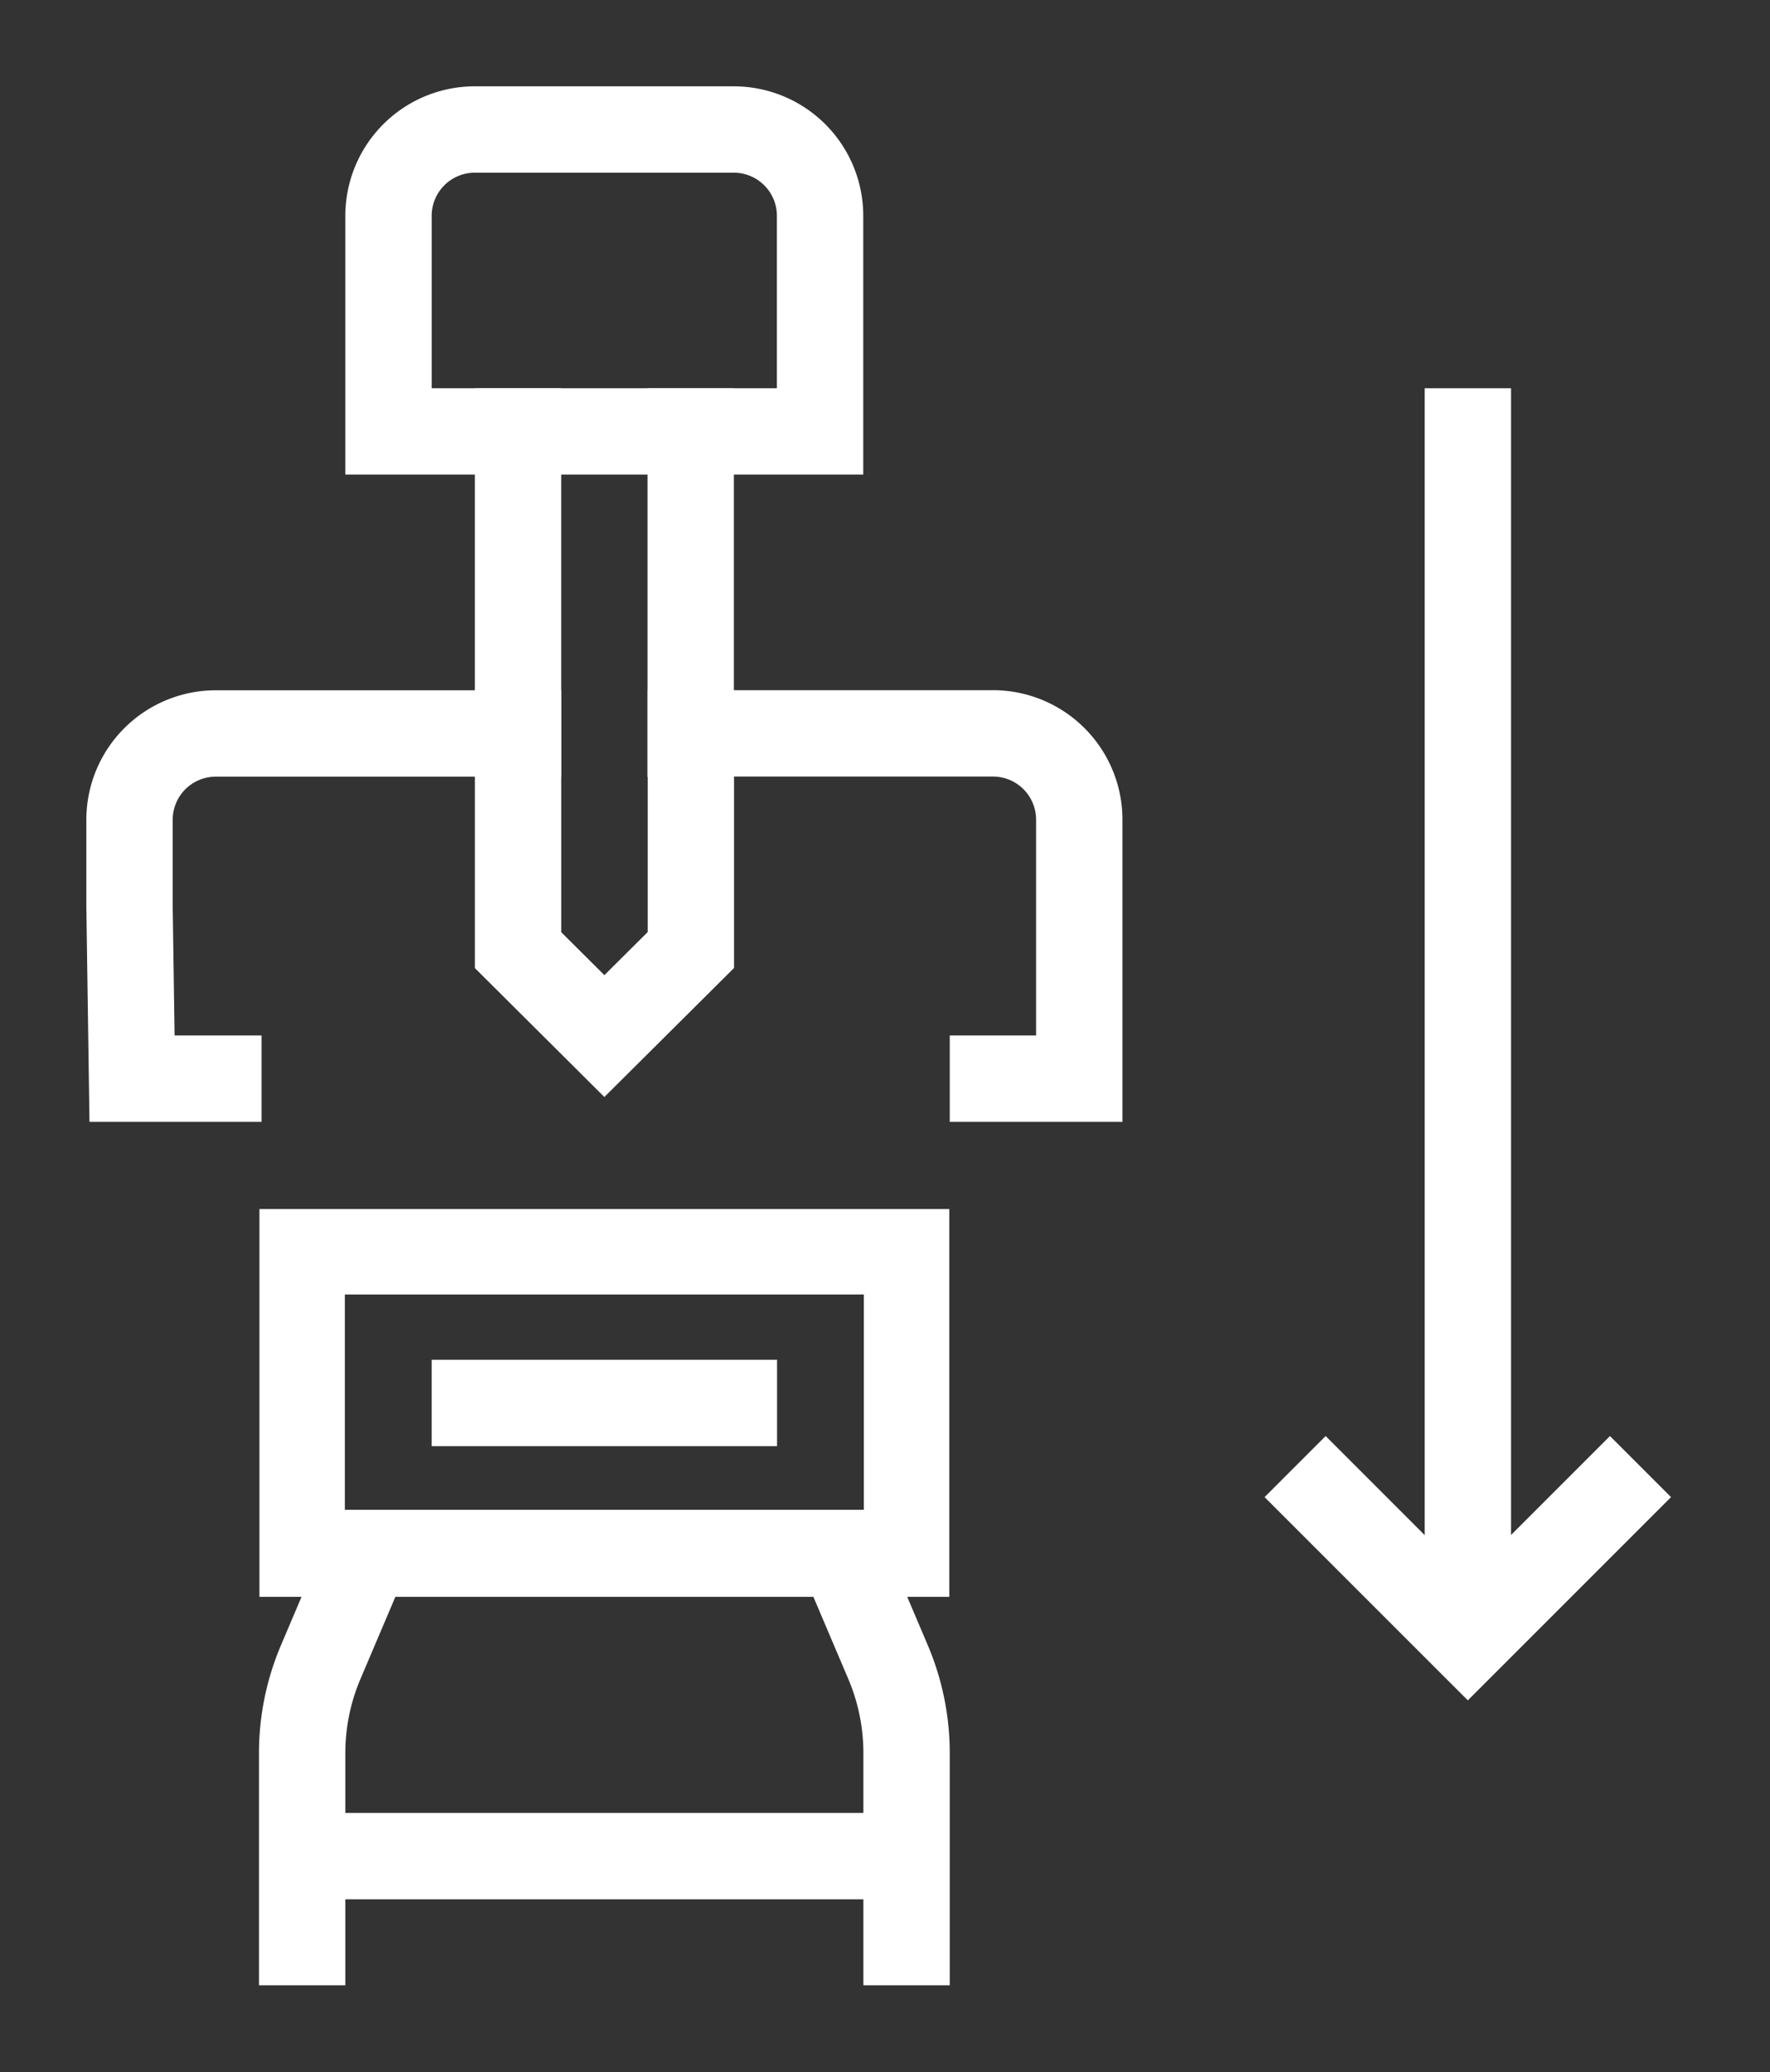
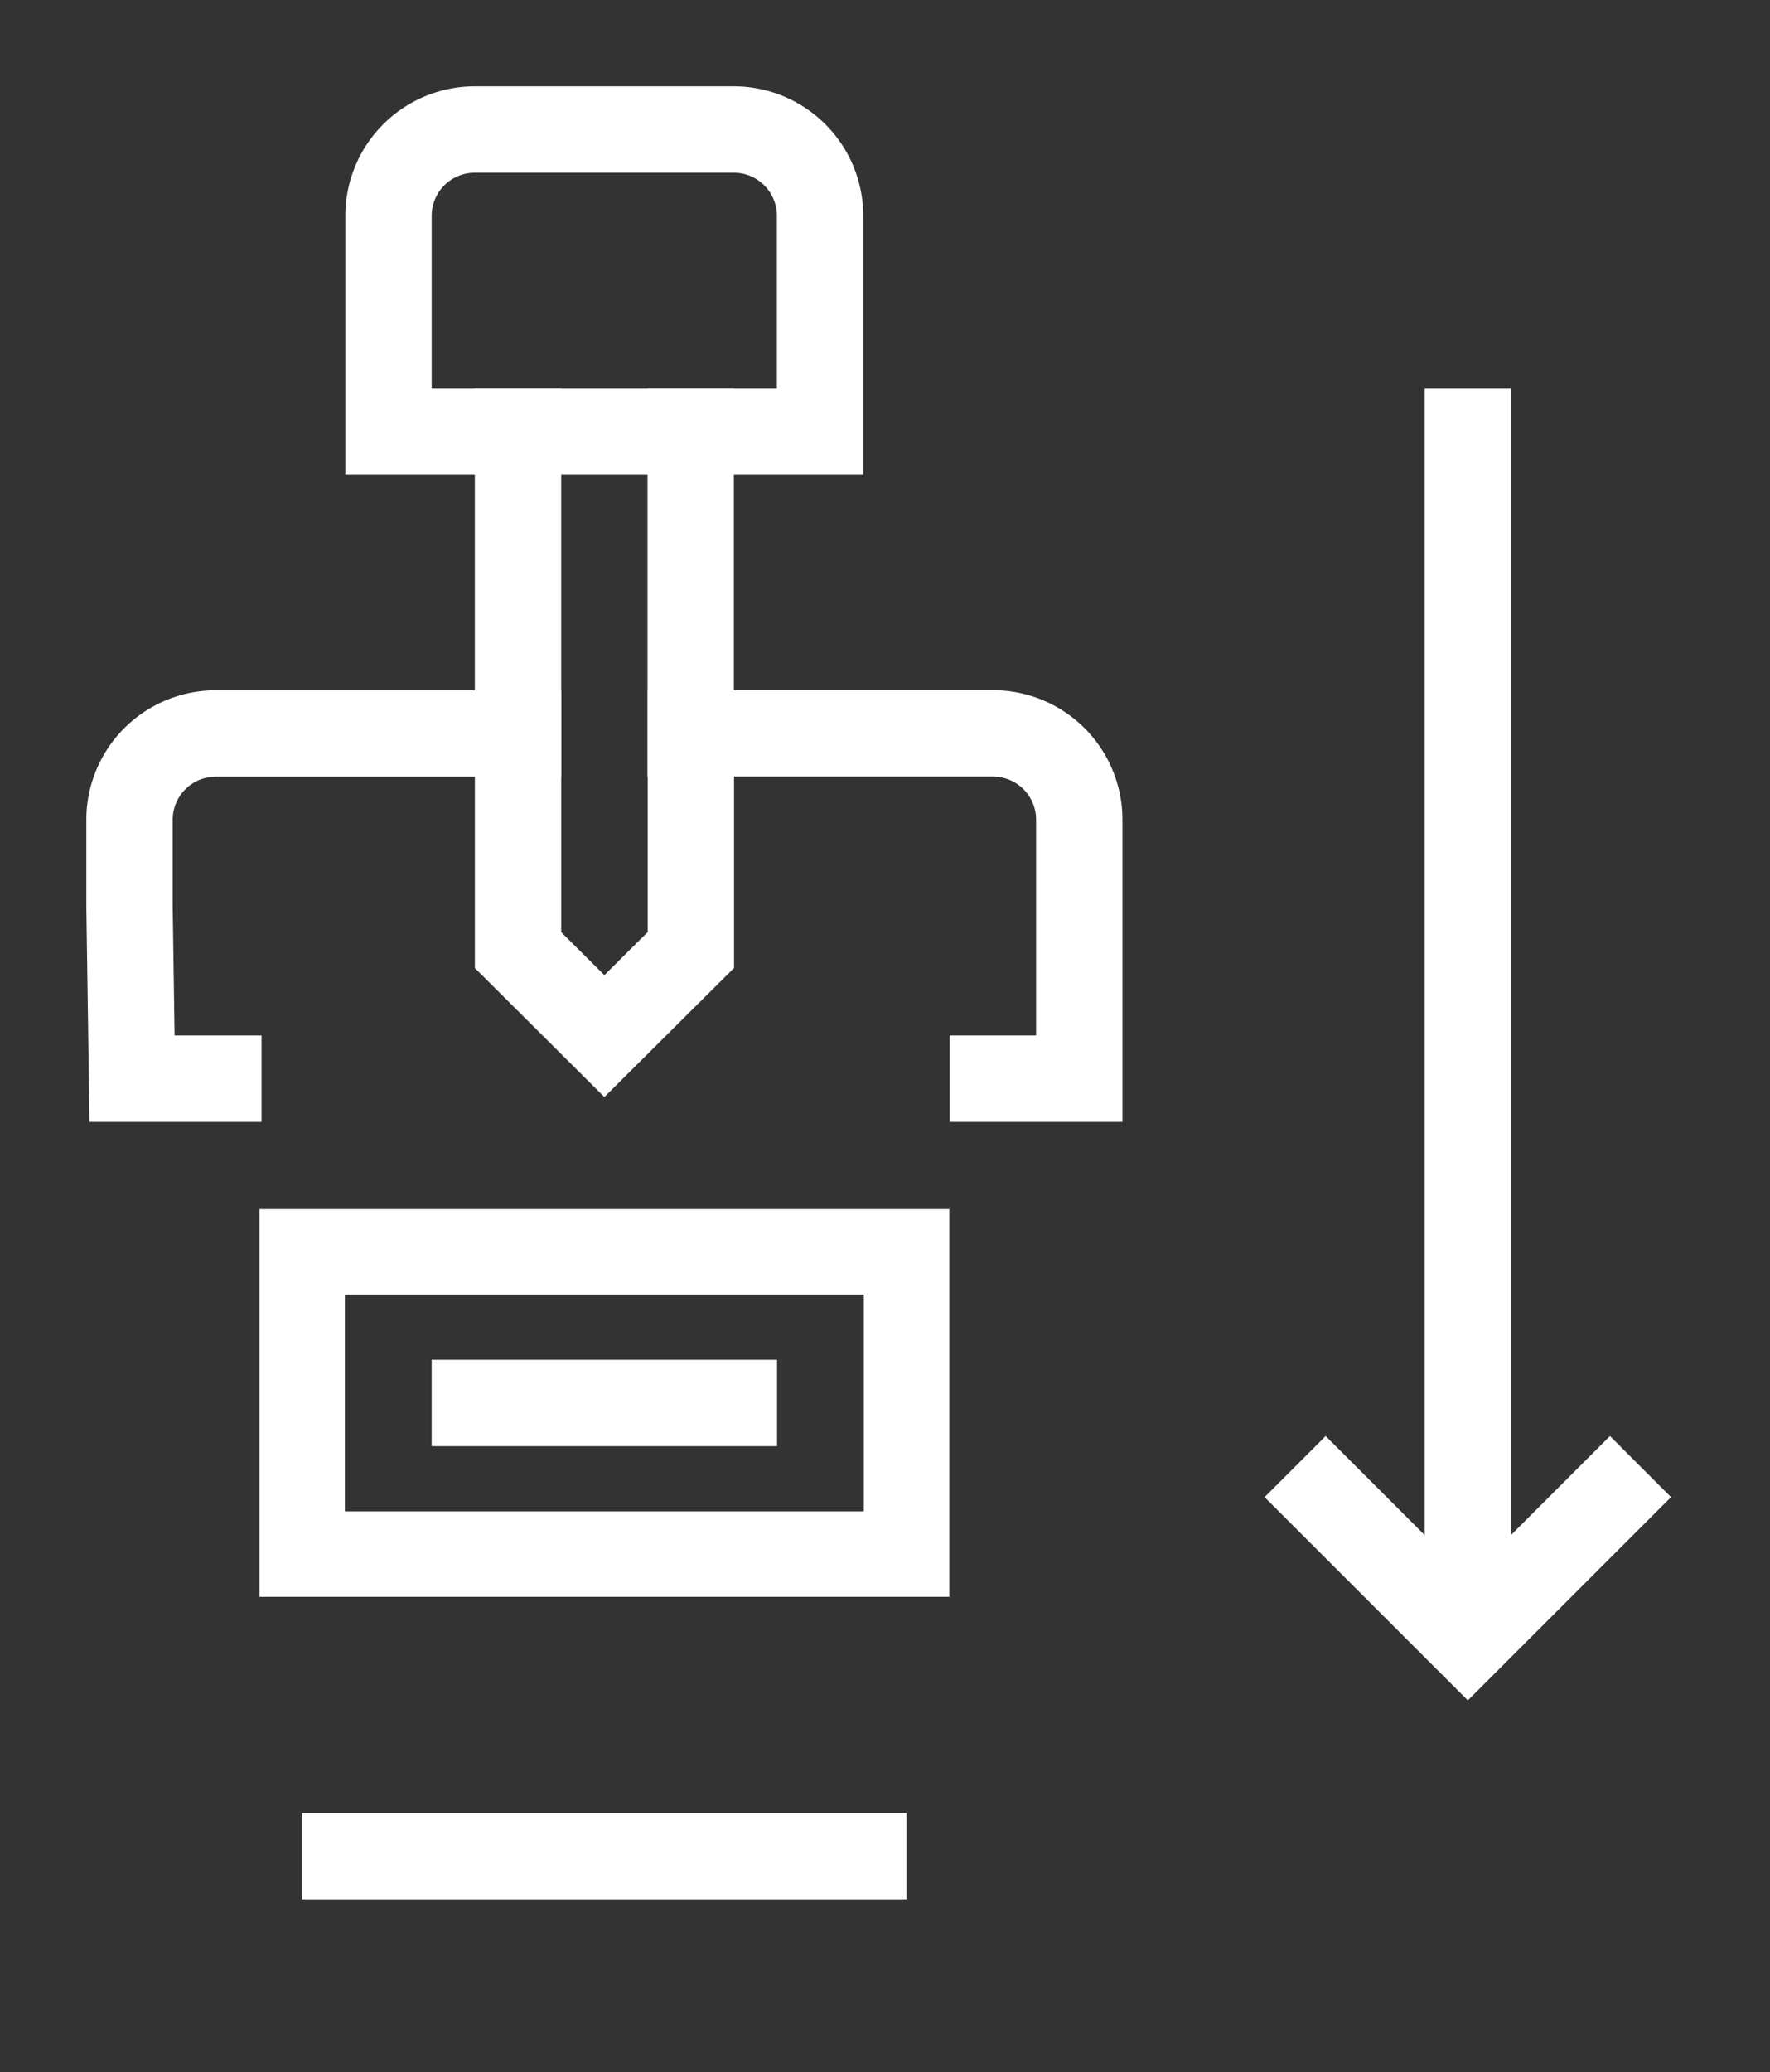
<svg xmlns="http://www.w3.org/2000/svg" width="54.01" height="63.221" viewBox="0 0 54.01 63.221">
  <rect x="0" y="0" width="54.01" height="63.221" fill="#333333" stroke="none" />
  <defs>
    <clipPath id="clip-path">
      <path id="Path_8301" data-name="Path 8301" d="M926.644-578.754h54.01v-63.221h-54.01Z" fill="none" />
    </clipPath>
  </defs>
  <g id="Group_3963" data-name="Group 3963" transform="translate(-1493.859 -2385.706)">
    <g id="Group_3668" data-name="Group 3668" transform="translate(567.215 3027.681)" clip-path="url(#clip-path)">
      <g id="Group_3667" data-name="Group 3667" transform="translate(954.307 -581.407)">
-         <path id="Path_8300" data-name="Path 8300" d="M0,0V-7.091A7.091,7.091,0,0,0-.566-9.862L-1.981-13.19h-14.48l-1.415,3.328a7.092,7.092,0,0,0-.567,2.771V0" fill="none" stroke="#fff" stroke-width="2.635" />
-       </g>
+         </g>
    </g>
    <g id="Group_3669" data-name="Group 3669" transform="translate(1521.522 2423.896)">
      <path id="Path_8302" data-name="Path 8302" d="M0,0H-18.443V9.224H0Z" fill="none" stroke="#fff" stroke-width="2.607" />
    </g>
    <g id="Group_3670" data-name="Group 3670" transform="translate(1503.079 2442.334)">
      <path id="Path_8303" data-name="Path 8303" d="M0,0H18.443" fill="none" stroke="#fff" stroke-width="2.635" />
    </g>
    <g id="Group_3671" data-name="Group 3671" transform="translate(1507.031 2428.509)">
      <path id="Path_8304" data-name="Path 8304" d="M0,0H10.539" fill="none" stroke="#fff" stroke-width="2.635" />
    </g>
    <g id="Group_3674" data-name="Group 3674" transform="translate(567.215 3027.681)" clip-path="url(#clip-path)">
      <g id="Group_3672" data-name="Group 3672" transform="translate(938.499 -628.813)">
        <path id="Path_8305" data-name="Path 8305" d="M0,0V-6.576A2.634,2.634,0,0,1,2.635-9.211h7.9a2.634,2.634,0,0,1,2.634,2.635V0Z" fill="none" stroke="#fff" stroke-width="2.635" />
      </g>
      <g id="Group_3673" data-name="Group 3673" transform="translate(955.625 -609.066)">
        <path id="Path_8306" data-name="Path 8306" d="M0,0H3.952V-7.9a2.634,2.634,0,0,0-2.635-2.635H-7.9v6.61L-10.539-1.3l-2.634-2.622v-6.61H-22.4A2.634,2.634,0,0,0-25.029-7.9v2.634L-24.952,0H-21" fill="none" stroke="#fff" stroke-width="2.635" />
      </g>
    </g>
    <g id="Group_3675" data-name="Group 3675" transform="translate(1538.65 2397.551)">
      <path id="Path_8308" data-name="Path 8308" d="M0,0V38.167" fill="none" stroke="#fff" stroke-width="2.635" />
    </g>
    <g id="Group_3677" data-name="Group 3677" transform="translate(567.215 3027.681)" clip-path="url(#clip-path)">
      <g id="Group_3676" data-name="Group 3676" transform="translate(976.702 -597.232)">
        <path id="Path_8309" data-name="Path 8309" d="M0,0-5.269,5.269-10.539,0" fill="none" stroke="#fff" stroke-width="2.635" />
      </g>
    </g>
    <g id="Group_3678" data-name="Group 3678" transform="translate(1514.935 2397.551)">
      <path id="Path_8311" data-name="Path 8311" d="M0,0V11.856" fill="none" stroke="#fff" stroke-width="2.635" />
    </g>
    <g id="Group_3679" data-name="Group 3679" transform="translate(1509.666 2409.406)">
      <path id="Path_8312" data-name="Path 8312" d="M0,0V-11.856" fill="none" stroke="#fff" stroke-width="2.635" />
    </g>
  </g>
</svg>